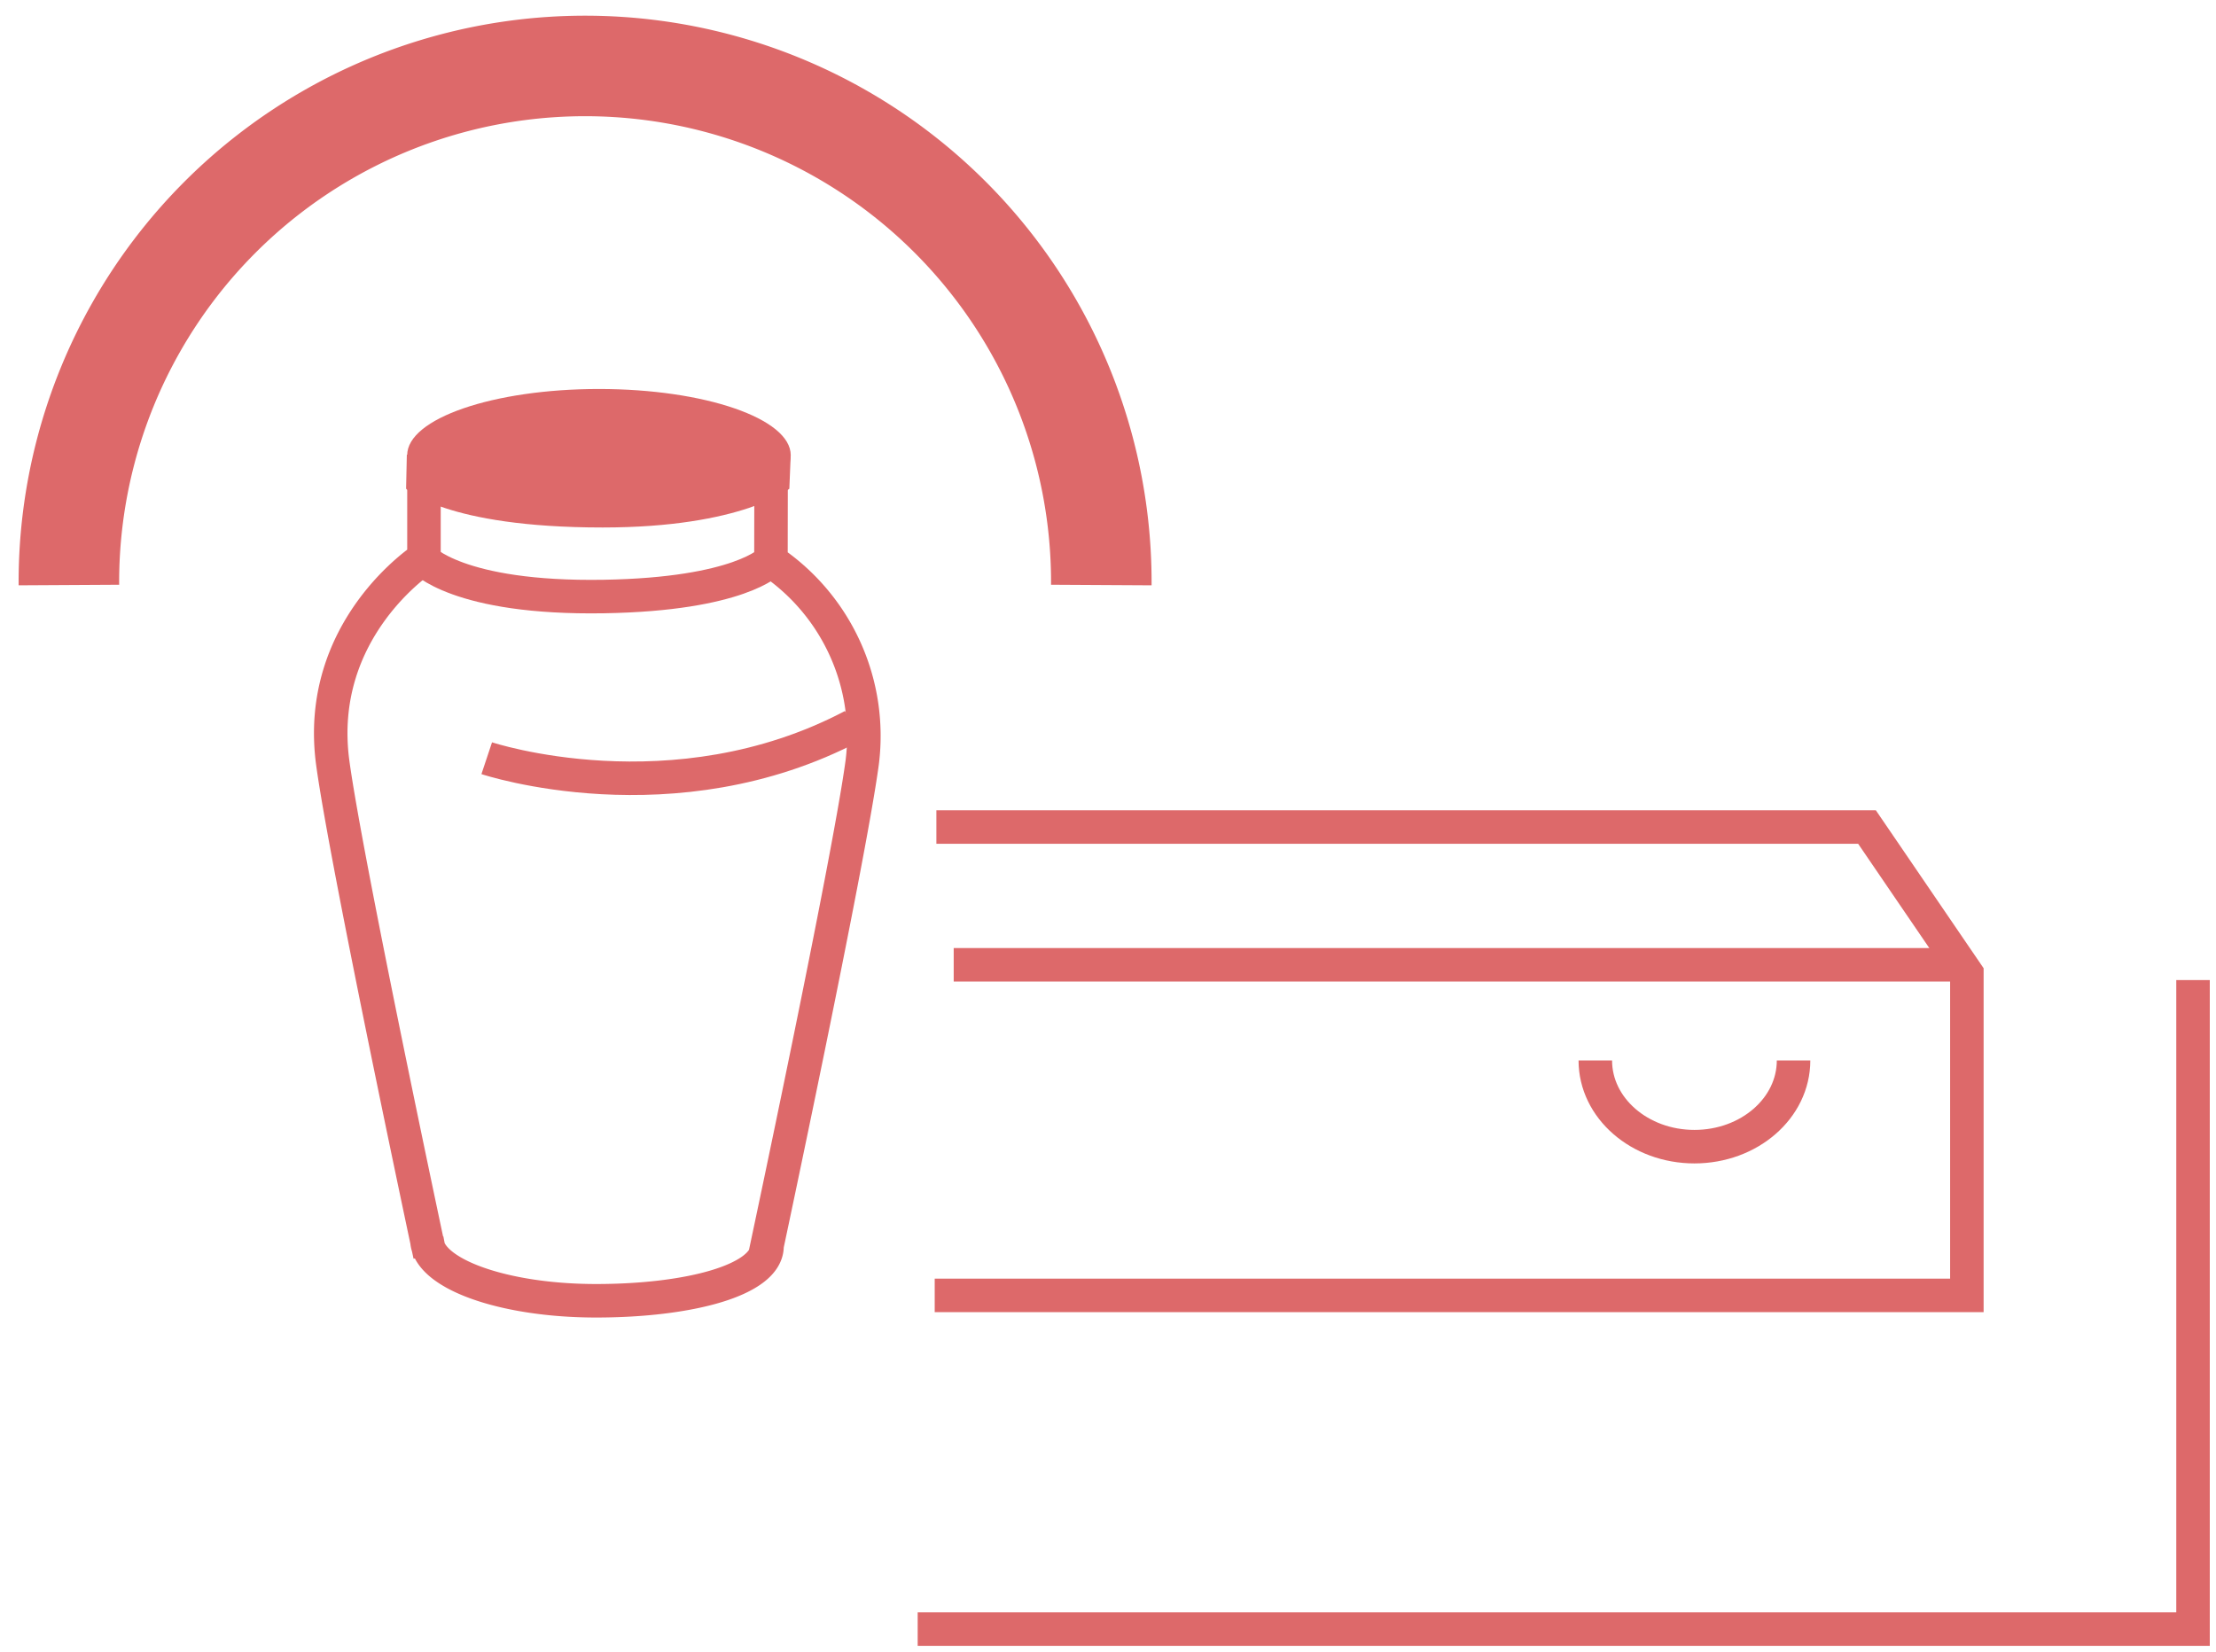
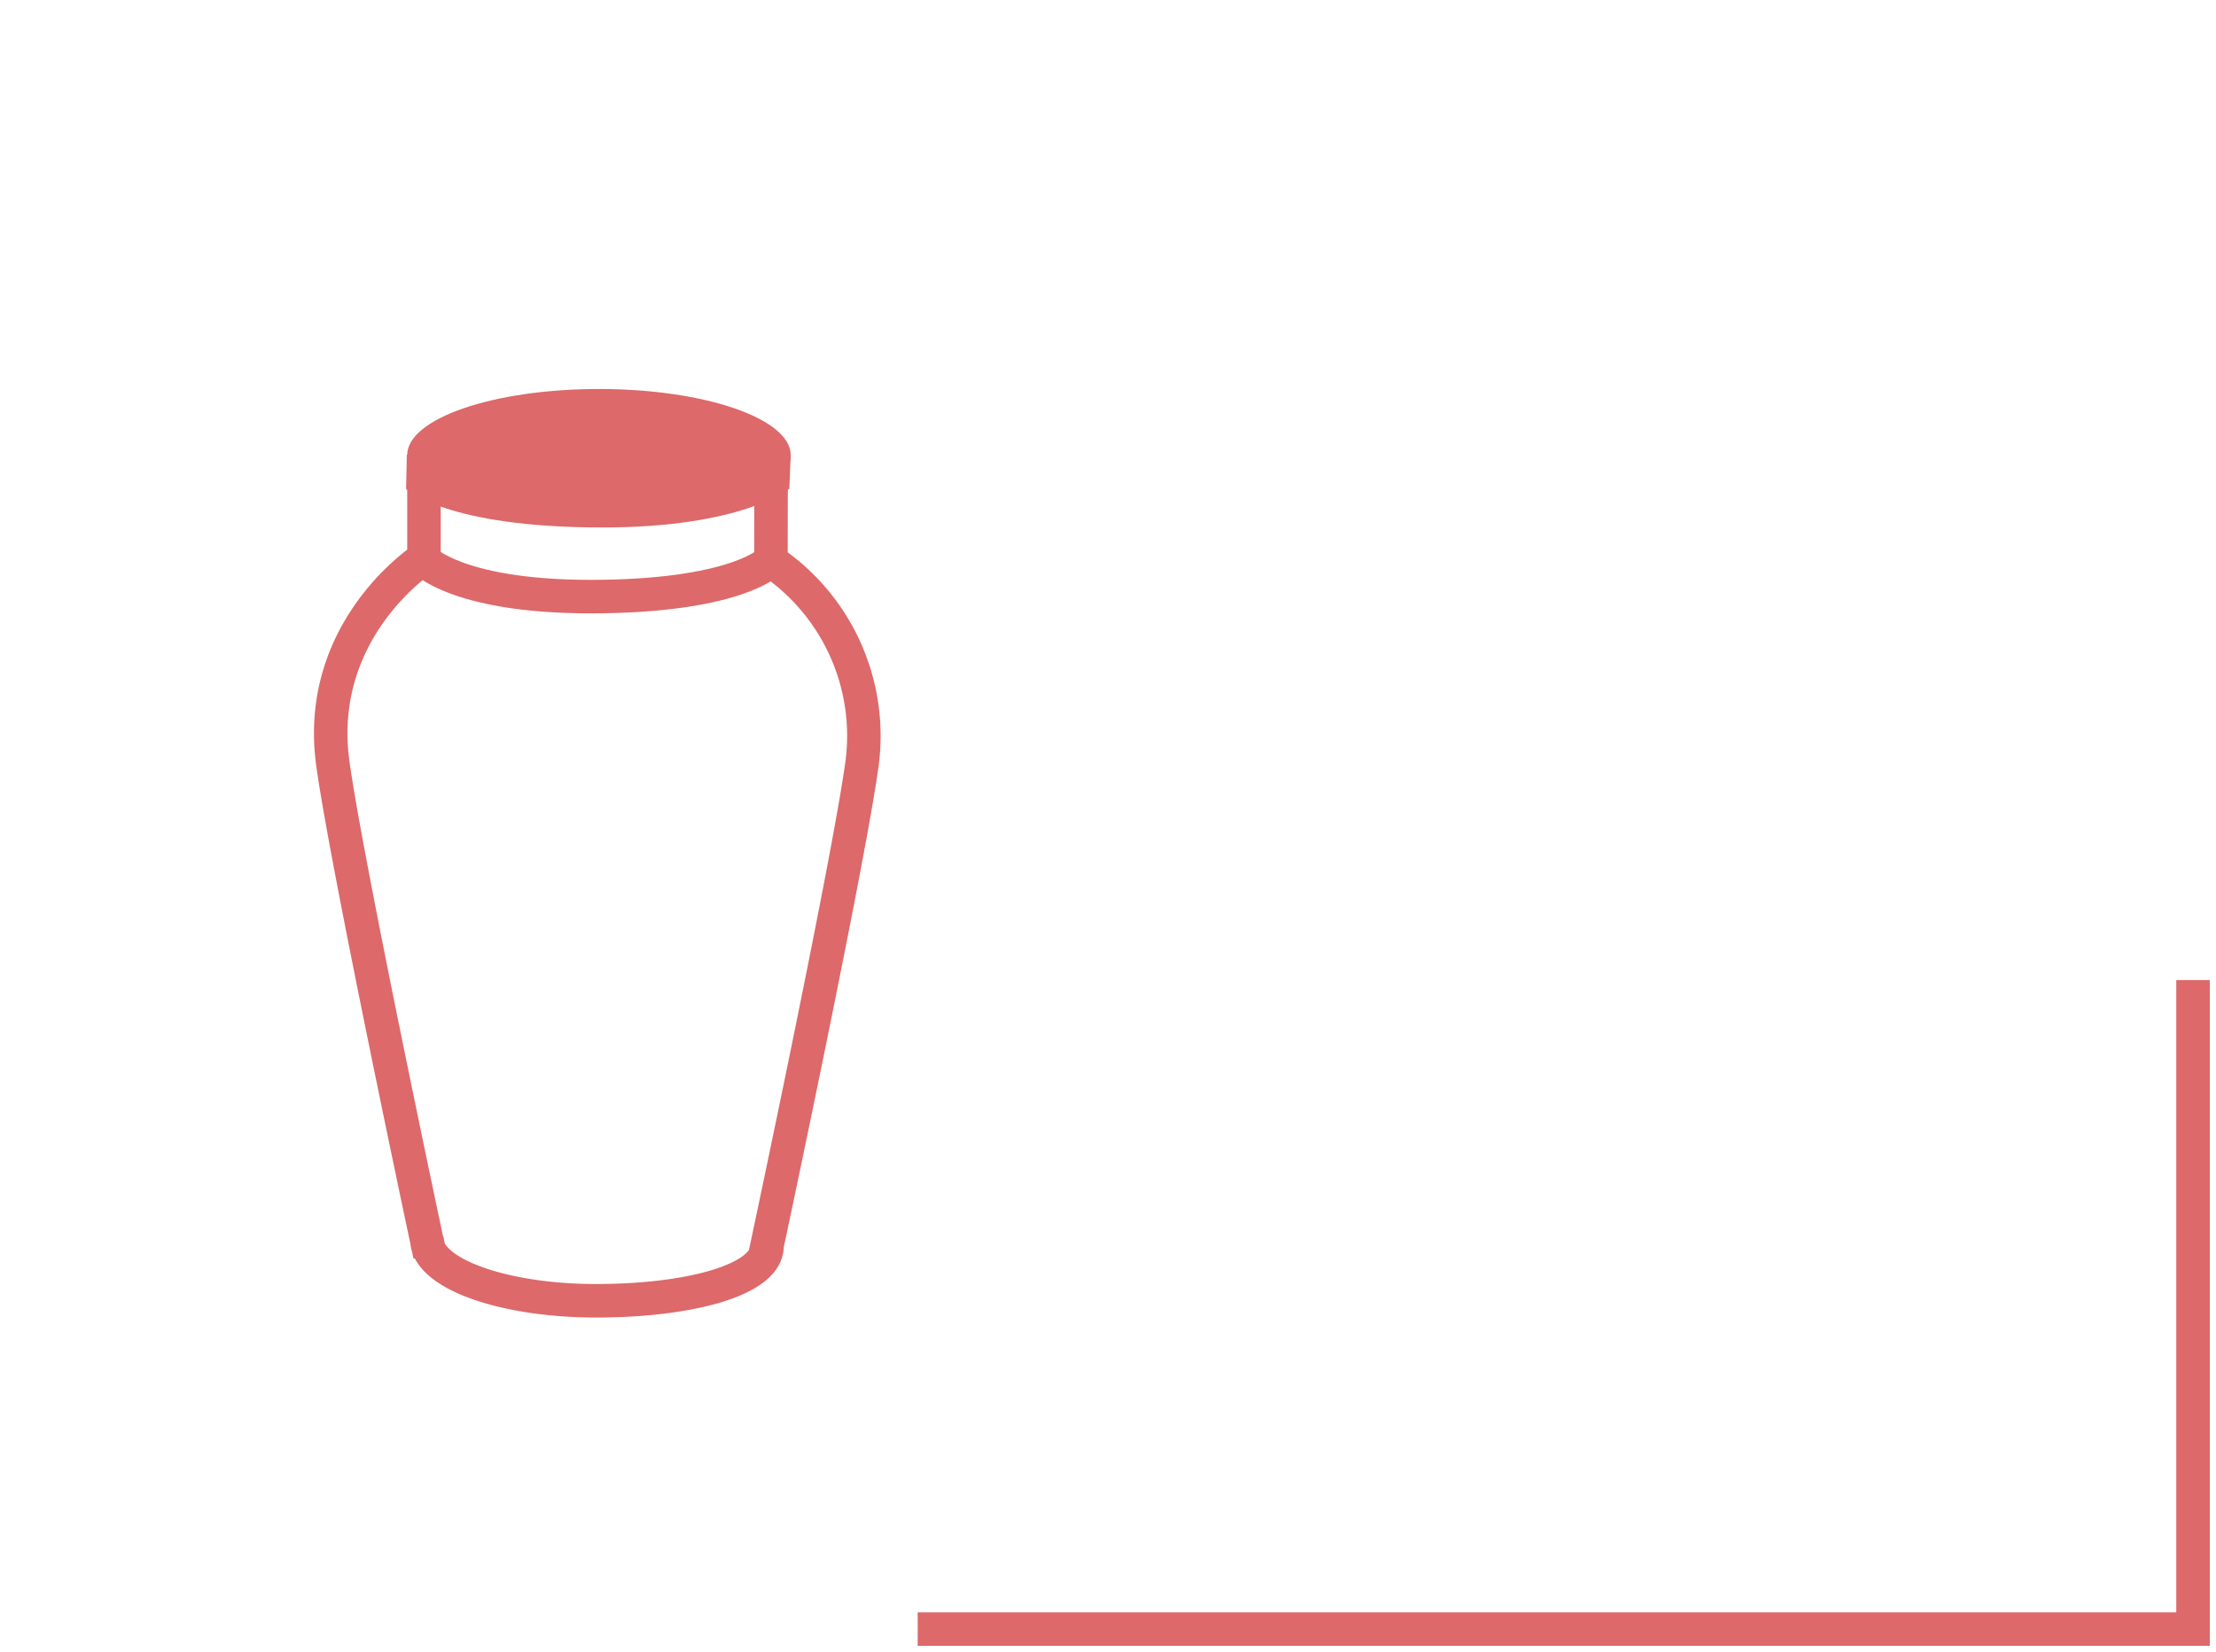
<svg xmlns="http://www.w3.org/2000/svg" width="132.26" height="98.617" viewBox="0 0 132.26 98.617">
  <defs>
    <clipPath id="clip-path">
      <rect id="Rectangle_69" data-name="Rectangle 69" width="132.26" height="98.617" fill="none" />
    </clipPath>
  </defs>
  <g id="Groupe_89" data-name="Groupe 89" transform="translate(0 0)">
    <g id="Groupe_88" data-name="Groupe 88" transform="translate(0 0)" clip-path="url(#clip-path)">
-       <path id="Tracé_201" data-name="Tracé 201" d="M64.619,33.81A30.81,30.81,0,1,0,3,33.81" transform="translate(1.112 1.112)" fill="none" stroke="#dd696a" stroke-miterlimit="10" stroke-width="6" />
-       <path id="Tracé_202" data-name="Tracé 202" d="M40.8,36.019H96.344l5.96,8.737V63.975H40.7" transform="translate(15.087 13.35)" fill="none" stroke="#dd696a" stroke-miterlimit="10" stroke-width="2" />
-       <path id="Tracé_203" data-name="Tracé 203" d="M69.467,46.185c0,2.841,2.648,5.145,5.916,5.145s5.916-2.3,5.916-5.145" transform="translate(25.748 17.118)" fill="none" stroke="#dd696a" stroke-miterlimit="10" stroke-width="2" />
      <path id="Tracé_204" data-name="Tracé 204" d="M40.681,21.109l-.008,4.555a12.6,12.6,0,0,1,5.444,12.049c-.824,6.072-5.8,29.391-5.8,29.391l.122-.543c0,2.022-4.622,3.262-10.2,3.262s-10.1-1.638-10.1-3.66l.181.94s-4.975-23.319-5.8-29.391C13.441,29.7,19.964,25.5,19.964,25.5V21.109" transform="translate(5.34 7.824)" fill="none" stroke="#dd696a" stroke-miterlimit="10" stroke-width="2" />
      <path id="Tracé_205" data-name="Tracé 205" d="M40.622,20.891c0,2.182-5.125,3.95-11.445,3.95s-11.446-1.768-11.446-3.95,5.125-3.95,11.446-3.95,11.445,1.768,11.445,3.95" transform="translate(6.572 6.279)" fill="#dd696a" />
      <path id="Tracé_206" data-name="Tracé 206" d="M18.381,24.33s2.085,2.41,10.86,2.26c8.1-.137,9.917-2.12,9.917-2.12" transform="translate(6.813 9.018)" fill="none" stroke="#dd696a" stroke-miterlimit="10" stroke-width="2" />
-       <path id="Tracé_207" data-name="Tracé 207" d="M21.194,33.544s11.139,3.713,21.848-1.934" transform="translate(7.856 11.716)" fill="none" stroke="#dd696a" stroke-miterlimit="10" stroke-width="2" />
      <path id="Tracé_208" data-name="Tracé 208" d="M17.728,19.8l-.045,2.038s2.31,2.311,11.731,2.311c8.335,0,11.143-2.311,11.143-2.311l.082-2" transform="translate(6.554 7.338)" fill="#dd696a" />
-       <line id="Ligne_19" data-name="Ligne 19" x2="60.295" transform="translate(56.921 57.592)" fill="none" stroke="#dd696a" stroke-miterlimit="10" stroke-width="2" />
      <path id="Tracé_209" data-name="Tracé 209" d="M116.078,42.683V81.426H39.96" transform="translate(14.811 15.82)" fill="none" stroke="#dd696a" stroke-miterlimit="10" stroke-width="2" />
    </g>
  </g>
</svg>